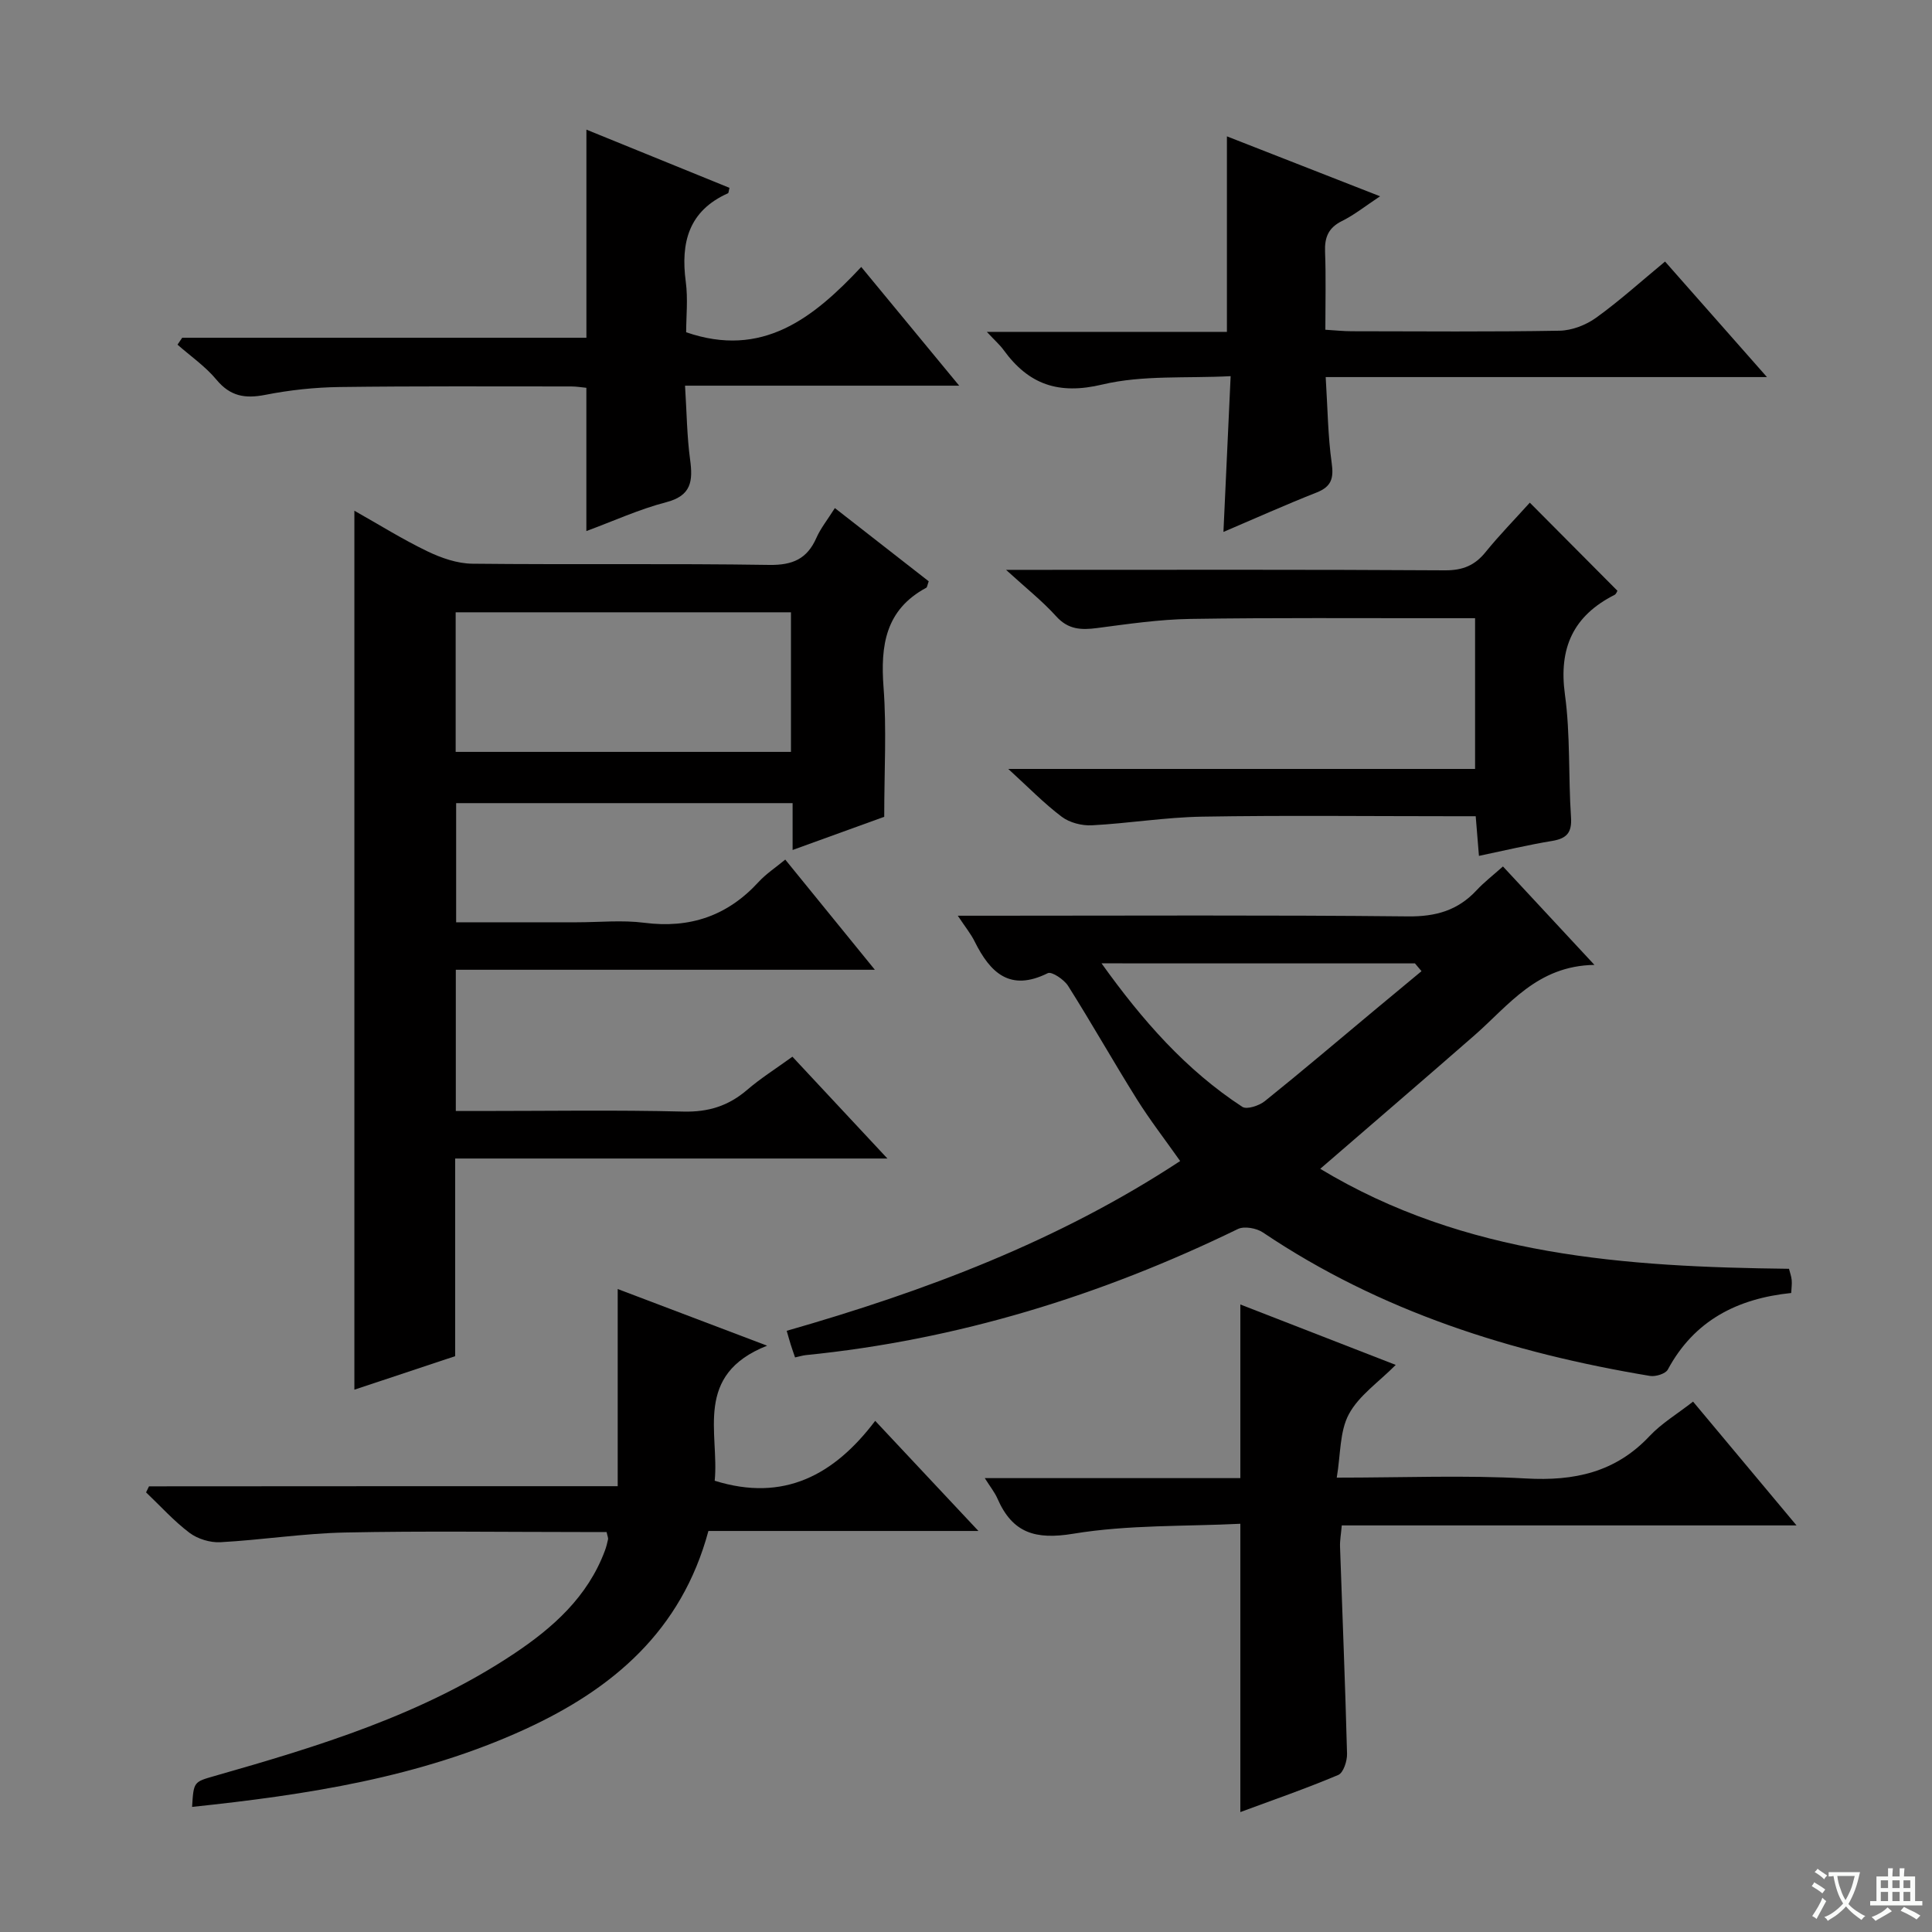
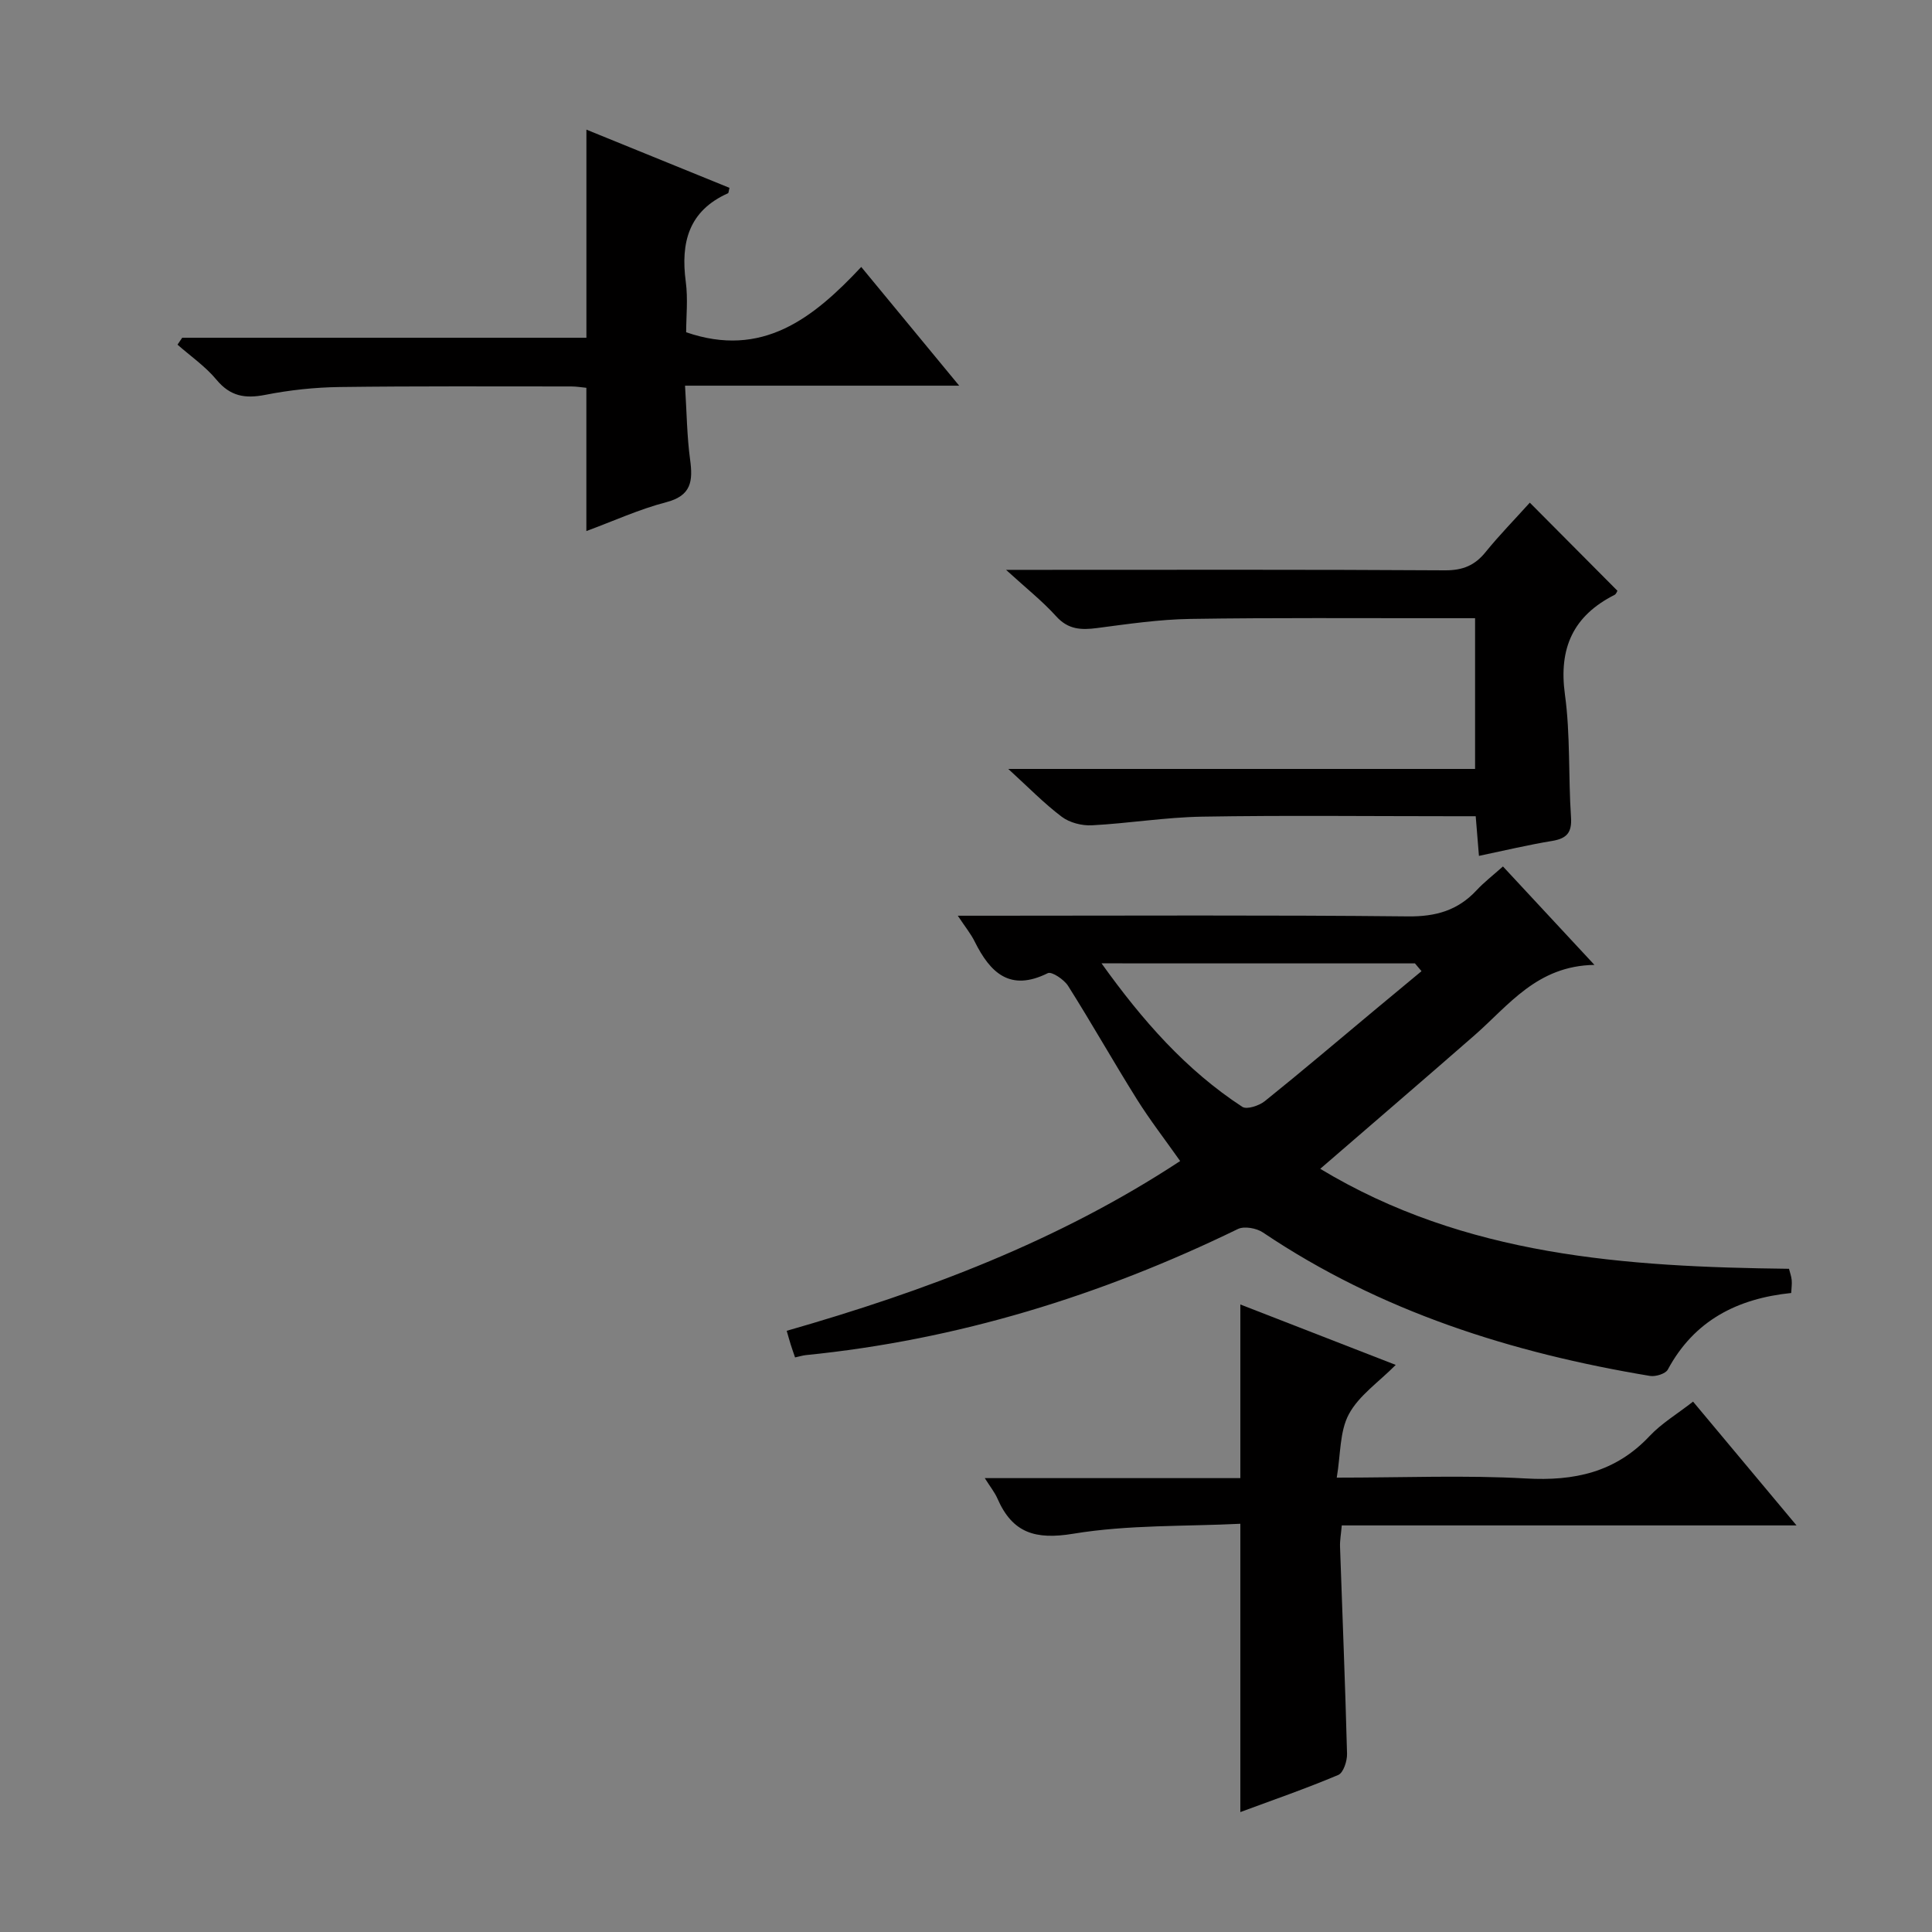
<svg xmlns="http://www.w3.org/2000/svg" enable-background="new 0 0 400 400" viewBox="0 0 400 400">
  <rect x="0" y="0" width="400" height="400" fill="#808080" stroke="none" />
-   <path d="m377.9 391.2c-.2.3-.4.5-.6.8-.7-.6-1.4-1-2.2-1.5.2-.3.4-.5.5-.8.6.4 1.4.8 2.3 1.5zm-1.8 6.1c-.2-.2-.5-.4-.9-.6.4-.6.8-1.2 1.2-1.9s.7-1.3.9-1.9c.3.3.5.5.8.7-.7 1.3-1.4 2.6-2 3.7zm2.2-9c-.3.3-.5.5-.6.8-.6-.6-1.3-1.1-2-1.5.3-.3.5-.5.6-.7.6.5 1.3.9 2 1.4zm.3.2v-.9h2 4.5c-.3 1.3-.6 2.5-1 3.6s-.9 2.1-1.4 3c.4.5 1 1 1.6 1.4s1.2.8 1.9 1.1c-.3.2-.5.4-.8.8-.4-.3-1-.7-1.6-1.2s-1.2-1.1-1.6-1.6c-.5.6-1.1 1.1-1.7 1.6s-1.4.9-2.1 1.4c-.1-.3-.3-.5-.7-.8.6-.2 1.2-.5 1.9-1s1.4-1.1 2-1.8c-.5-.8-.9-1.6-1.2-2.5s-.6-2-.8-3.2c-.4.1-.7.1-1 .1zm2.5 2.7c.3 1 .7 1.7 1 2.2.3-.5.6-1.1 1-2s.6-1.9.9-3h-3.2-.4c.1.9.3 1.8.7 2.8z" fill="#fafbfa" />
-   <path d="m396.5 388.5v1.5 3.6h1.5v.9c-.4 0-1 0-1.7 0h-7.9c-.5 0-.9 0-1.2 0v-.9h1.3v-3.5c0-.7 0-1.2 0-1.6h2.4c0-.8 0-1.4 0-1.7h1c0 .3-.1.8-.1 1.7h1.5c0-.8 0-1.4 0-1.7h1c0 .3-.1.9-.1 1.7zm-8.2 9.2c-.2-.3-.5-.5-.8-.8.8-.3 1.4-.6 1.9-.9s1-.7 1.4-1.1c.3.3.6.5.9.8-1.6 1-2.8 1.6-3.4 2zm2.6-6.8v-1.6h-1.5v1.6zm0 2.7v-1.9h-1.5v1.9zm2.4-2.7v-1.6h-1.5v1.6zm0 2.7v-1.9h-1.5v1.9zm.2 2 .7-.8c.4.2.9.5 1.6.8s1.3.7 1.8 1c-.3.3-.5.5-.8.8-.4-.3-1.5-1-3.3-1.8zm2-4.7v-1.6h-1.4v1.6zm0 2.7v-1.9h-1.4v1.9z" fill="#fafbfa" />
  <g fill="#010000">
-     <path d="m164.06 218.78c6.49 6.96 12.7 13.61 19.67 21.08-30.34 0-59.66 0-89.49 0v40.92c-7.18 2.39-13.94 4.64-20.87 6.94 0-60.72 0-121.03 0-181.98 5.09 2.87 9.98 5.93 15.13 8.41 2.87 1.38 6.18 2.53 9.31 2.56 20.49.22 40.98-.07 61.47.25 4.84.07 7.83-1.25 9.75-5.61.86-1.95 2.24-3.66 3.82-6.16 6.64 5.18 13.09 10.21 19.43 15.16-.28.75-.3 1.22-.51 1.34-8.45 4.54-9.5 11.94-8.84 20.64.65 8.58.14 17.25.14 26.78-5.42 1.96-11.9 4.31-18.97 6.87 0-3.41 0-6.44 0-9.7-23.43 0-46.36 0-69.66 0v24.67h24.97c4.66 0 9.39-.49 13.98.1 9.45 1.22 17.23-1.43 23.66-8.44 1.56-1.7 3.55-3 5.53-4.64 6.05 7.44 12.02 14.78 18.55 22.81-29.22 0-57.84 0-86.76 0v29.24h5.13c13.99 0 27.99-.23 41.98.12 5.18.13 9.32-1.17 13.18-4.47 2.77-2.39 5.89-4.35 9.4-6.89zm-.3-63.11c0-9.85 0-19.27 0-28.9-23.29 0-46.33 0-69.42 0v28.9z" />
    <path d="m198.3 189.59h6.77c28.82 0 57.64-.16 86.45.14 5.76.06 10.31-1.24 14.18-5.4 1.56-1.68 3.4-3.09 5.47-4.94 6.16 6.63 12.07 12.99 18.94 20.38-11.93.19-17.75 8.4-24.89 14.63-10.39 9.08-20.87 18.07-31.88 27.59 30 18.1 63.21 20.3 97.05 20.7.21.82.49 1.56.56 2.33.08.8-.05 1.61-.1 2.68-11.18 1.15-20.09 5.7-25.55 15.86-.47.87-2.53 1.5-3.69 1.31-28.6-4.76-55.8-13.33-80.13-29.7-1.33-.9-3.87-1.36-5.2-.71-28.34 13.79-58 22.95-89.43 26.1-.65.07-1.29.27-2.24.48-.31-.92-.63-1.79-.9-2.66-.25-.77-.45-1.56-.83-2.85 28.62-8.2 56.17-18.52 81.46-35.15-3.13-4.44-6.27-8.49-8.98-12.82-4.85-7.75-9.34-15.72-14.22-23.44-.83-1.32-3.4-3.03-4.2-2.64-7.83 3.9-11.92-.07-15.14-6.54-.77-1.57-1.91-2.95-3.5-5.35zm29.76 9.86c8.48 11.85 17.49 22.09 29.15 29.71.93.61 3.49-.24 4.67-1.19 7.64-6.14 15.11-12.49 22.64-18.77 3.26-2.72 6.53-5.42 9.79-8.13-.45-.54-.91-1.07-1.36-1.61-21.34-.01-42.66-.01-64.89-.01z" />
-     <path d="m127.89 307.7c0-13.98 0-26.95 0-40.82 10.1 3.83 19.71 7.47 30.93 11.73-15.29 6.04-9.87 18.1-10.85 27.96 14.32 4.48 24.77-1.21 33.23-12.4 7.23 7.72 13.92 14.85 21.37 22.8-19.2 0-37.52 0-55.9 0-5.58 20.72-19.83 32.72-37.92 41.03-21.88 10.04-45.28 13.6-68.98 16.1.32-5.21.33-5.16 4.62-6.39 21.6-6.16 43.06-12.69 62-25.31 8.12-5.41 15.29-11.81 18.84-21.33.29-.77.49-1.57.66-2.37.06-.29-.12-.64-.3-1.51-1.65 0-3.43 0-5.2 0-16.32 0-32.65-.24-48.97.1-8.61.18-17.19 1.54-25.8 2.01-2.12.11-4.7-.68-6.39-1.95-3.25-2.45-6.02-5.55-8.99-8.37.2-.42.4-.83.61-1.25 32.15-.03 64.32-.03 97.04-.03z" />
    <path d="m256.8 375.17c0-19.8 0-39.29 0-59.69-11.46.57-23.2.18-34.58 2.06-7.88 1.3-12.6-.15-15.71-7.28-.57-1.3-1.5-2.44-2.62-4.23h52.91c0-12.08 0-23.78 0-35.95 10.24 3.98 20.8 8.09 32.17 12.51-3.53 3.57-7.63 6.34-9.7 10.2-1.93 3.58-1.69 8.32-2.51 13.14 13.92 0 26.57-.54 39.15.17 10.03.57 18.56-1.26 25.63-8.79 2.47-2.63 5.69-4.54 8.99-7.12 6.99 8.37 13.86 16.59 21.42 25.63-31.96 0-62.94 0-94.15 0-.16 1.85-.41 3.15-.36 4.43.49 14.28 1.08 28.56 1.45 42.84.04 1.5-.75 3.94-1.81 4.39-6.7 2.83-13.58 5.21-20.28 7.69z" />
    <path d="m316.73 104.07c6.26 6.3 12.12 12.18 18.14 18.24-.09.14-.25.68-.59.85-8.55 4.33-11.6 10.99-10.28 20.62 1.15 8.36.69 16.94 1.26 25.4.22 3.23-.9 4.43-3.93 4.93-4.89.8-9.73 1.96-15.13 3.09-.21-2.61-.41-5-.67-8.21-1.67 0-3.42 0-5.17 0-17.16 0-34.33-.2-51.49.09-7.61.13-15.19 1.39-22.8 1.79-2.08.11-4.62-.54-6.25-1.77-3.7-2.79-6.96-6.16-11.07-9.9h96.65c0-10.58 0-20.62 0-31.21-2.39 0-4.67 0-6.96 0-17.33.02-34.66-.12-51.99.15-6.45.1-12.9 1.05-19.31 1.89-3.3.43-5.98.33-8.47-2.43-2.85-3.16-6.24-5.83-10.38-9.62h6.39c28.16 0 56.32-.08 84.48.1 3.72.02 6.23-1.03 8.49-3.87 2.82-3.47 5.97-6.68 9.08-10.14z" />
    <path d="m37.72 69.93h83.69c0-14.28 0-28.32 0-43.09 9.88 4.02 19.75 8.03 29.62 12.05-.16.61-.16 1.06-.32 1.13-8.12 3.63-9.81 10.18-8.73 18.3.48 3.58.08 7.27.08 10.47 15.74 5.43 26.27-2.86 36.25-13.52 6.81 8.25 13.21 16.01 20.28 24.58-19.26 0-37.6 0-56.76 0 .35 5.52.39 10.46 1.05 15.32.6 4.42.28 7.45-4.95 8.81-5.58 1.45-10.9 3.89-16.53 5.97 0-9.98 0-19.64 0-29.66-.94-.09-2.05-.28-3.16-.28-16 0-31.99-.09-47.98.12-5.13.07-10.31.63-15.34 1.62-4.18.82-7.24.31-10.1-3.13-2.29-2.76-5.35-4.87-8.07-7.26.33-.48.65-.95.97-1.43z" />
-     <path d="m274.47 78.07c.41 6.56.46 12.22 1.24 17.77.45 3.19-.04 4.92-3.15 6.14-6.42 2.53-12.71 5.36-19.26 8.15.5-10.75.97-20.99 1.49-32.25-9.18.48-18.2-.26-26.56 1.73-9.1 2.17-15.26-.01-20.44-7.14-.75-1.04-1.74-1.9-3.48-3.76h49.71c0-13.98 0-27.19 0-40.48 10.01 3.92 20.47 8.01 31.71 12.41-2.98 1.97-5.29 3.83-7.89 5.12-2.84 1.41-3.62 3.41-3.5 6.41.2 5.15.06 10.31.06 16.1 2.01.12 3.75.31 5.5.31 14.33.02 28.66.14 42.99-.11 2.56-.05 5.46-1.17 7.56-2.68 4.85-3.49 9.31-7.53 14.28-11.64 6.8 7.71 13.55 15.36 21.1 23.92-31.01 0-60.86 0-91.36 0z" />
  </g>
</svg>